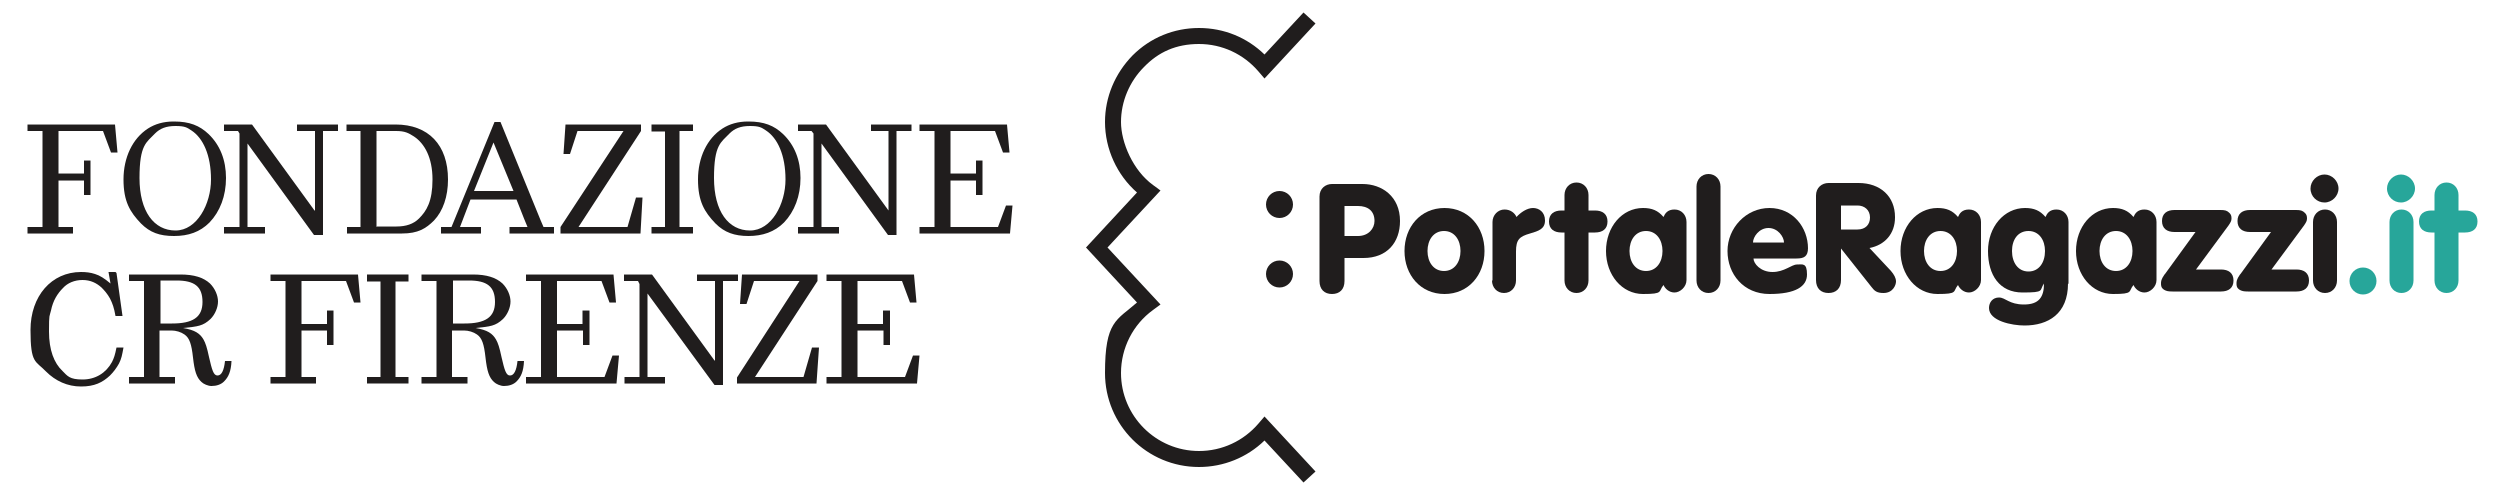
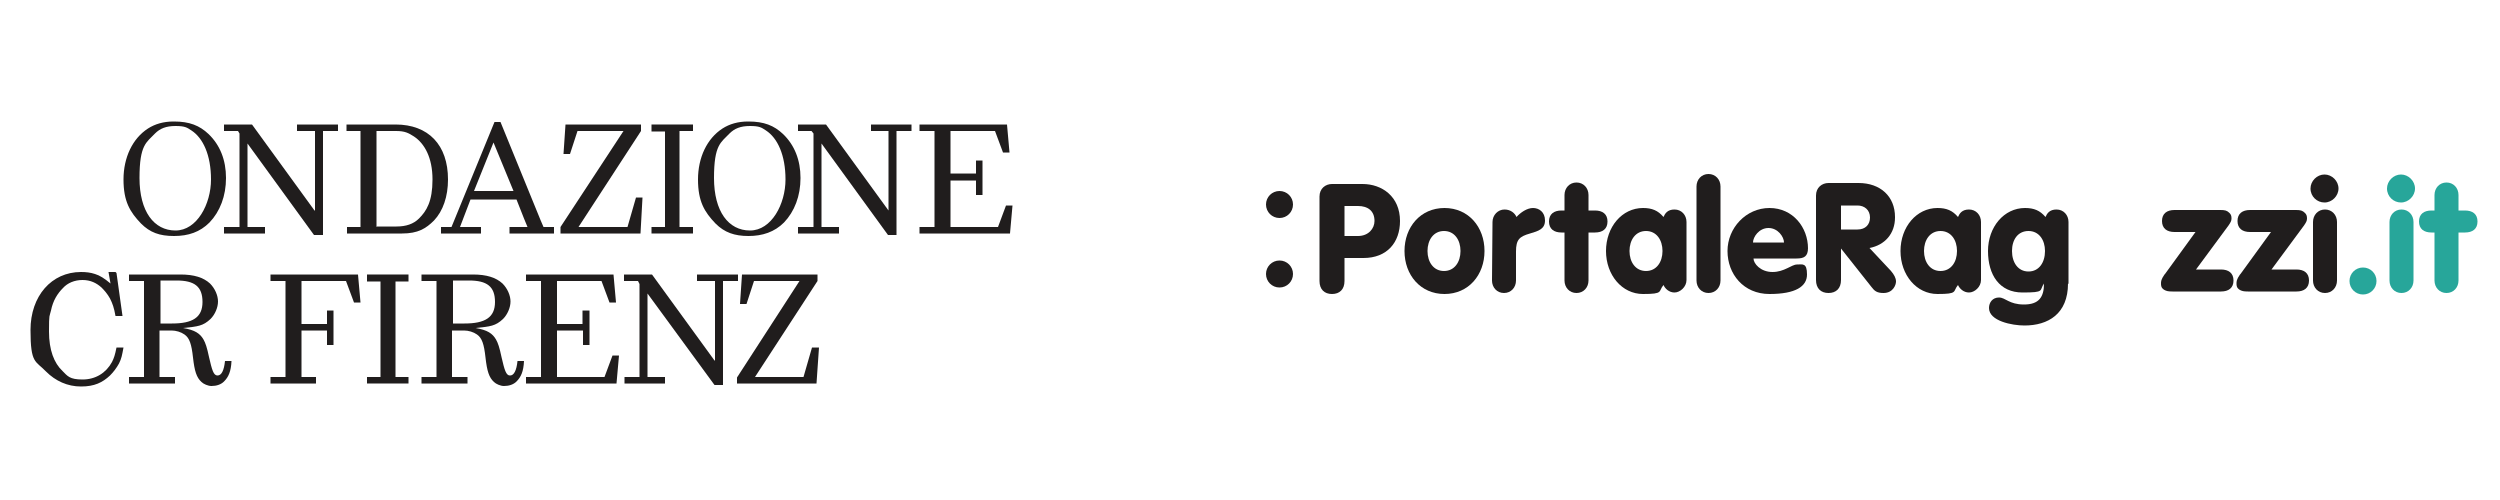
<svg xmlns="http://www.w3.org/2000/svg" id="Livello_1" version="1.1" viewBox="0 0 500 100">
  <defs>
    <style>
      .st0 {
        fill: #201d1d;
      }

      .st1 {
        fill: #27a69a;
      }
    </style>
  </defs>
-   <polygon class="st0" points="23 24.9 5.5 24.9 5.5 26.2 8.5 26.2 8.5 27.9 8.5 45.4 5.5 45.4 5.5 46.7 14.6 46.7 14.6 45.4 11.7 45.4 11.7 43.7 11.7 36.1 16.8 36.1 16.8 39 18.1 39 18.1 32.1 16.8 32.1 16.8 34.7 11.7 34.7 11.7 27.4 11.7 26.2 20.6 26.2 22.2 30.5 23.5 30.5 23 24.9" />
  <path class="st0" d="M35.1,46.1c-4.3,0-7.2-3.8-7.2-10.5s1.4-7.1,3.1-8.9c1-1,2.2-1.5,4.1-1.5s2.3.3,3.2.9c2.3,1.5,3.9,4.9,3.9,9.8s-2.8,10.2-7.1,10.2M34.9,24.3h-.2c-2,0-3.7.5-5.1,1.4-3.1,2-4.9,5.8-4.9,10.2s1.3,6.5,3.5,8.8c1.8,1.8,3.7,2.5,6.6,2.5s5.2-.8,7.1-2.7c2.1-2.2,3.3-5.3,3.3-8.9s-1.2-6.6-3.5-8.8c-1.8-1.7-3.8-2.5-6.9-2.5" />
  <polygon class="st0" points="67.6 24.9 59.4 24.9 59.4 26.2 63 26.2 63 29.1 63 42.1 62.9 42.1 50.4 24.9 44.8 24.9 44.8 26.2 47.6 26.2 47.9 26.7 47.9 45.4 44.8 45.4 44.8 46.7 53 46.7 53 45.4 52.1 45.4 49.5 45.4 49.5 28.7 62.8 47 64.6 47 64.6 26.2 67.6 26.2 67.6 24.9" />
  <polygon class="st0" points="128.2 24.9 113.1 24.9 112.7 30.8 114 30.8 115.5 26.2 124.7 26.2 112.1 45.4 112.1 46.7 128.1 46.7 128.5 39.5 127.2 39.5 125.5 45.4 115.7 45.4 128.2 26.2 128.2 24.9" />
  <path class="st0" d="M150,46.1c-4.3,0-7.2-3.8-7.2-10.5s1.4-7.1,3.1-8.9c1-1,2.2-1.5,4.1-1.5s2.3.3,3.2.9c2.3,1.5,3.9,4.9,3.9,9.8s-2.8,10.2-7.1,10.2M149.8,24.3h-.2c-2,0-3.7.5-5.1,1.4-3.1,2-4.9,5.8-4.9,10.2s1.3,6.5,3.5,8.8c1.8,1.8,3.8,2.5,6.6,2.5s5.2-.8,7.1-2.7c2.1-2.2,3.3-5.3,3.3-8.9s-1.2-6.6-3.5-8.8c-1.8-1.7-3.8-2.5-6.9-2.5" />
  <polygon class="st0" points="182.3 24.9 174.2 24.9 174.2 26.2 177.7 26.2 177.7 29.1 177.7 42.1 177.7 42.1 165.2 24.9 159.6 24.9 159.6 26.2 162.3 26.2 162.7 26.7 162.7 45.4 159.6 45.4 159.6 46.7 167.8 46.7 167.8 45.4 166.9 45.4 164.3 45.4 164.3 28.7 177.6 47 179.3 47 179.3 26.2 182.3 26.2 182.3 24.9" />
  <polygon class="st0" points="183.9 24.9 183.9 26.2 186.9 26.2 186.9 45.4 183.9 45.4 183.9 46.7 202 46.7 202.5 41.1 201.2 41.1 199.6 45.4 190.1 45.4 190.1 44.2 190.1 36.1 195.2 36.1 195.2 39 196.5 39 196.5 32.1 195.2 32.1 195.2 34.7 190.1 34.7 190.1 26.2 199 26.2 200.6 30.5 201.9 30.5 201.4 24.9 183.9 24.9" />
  <path class="st0" d="M23.1,54.4h-1.4l.4,2.3c-1.2-1-2.1-1.6-3.1-1.9-.9-.3-1.8-.4-2.8-.4-5.9,0-10.1,4.8-10.1,11.6s1,6.1,3.1,8.3c1.9,1.9,4.3,3,7,3s4.3-.8,5.8-2.2c.7-.7,1.3-1.5,1.8-2.4.5-1,.6-1.6.9-3.2h-1.4c-.3,1.5-.5,2.1-.9,2.9-1.2,2.2-3.3,3.5-5.9,3.5s-3-.7-4-1.7c-1.7-1.6-2.7-4.2-2.7-7.9s.1-2.9.4-4.2c.4-2,1.3-3.4,2.4-4.5.9-1,2.3-1.6,3.9-1.6s2.8.6,3.8,1.5c.6.6,1.2,1.3,1.7,2.2.5,1,.8,1.8,1.1,3.5h1.4l-1.2-8.6Z" />
  <path class="st0" d="M32.1,64.8v-8.7h3.2c3.6,0,5.2,1.2,5.2,4.3s-2,4.3-6.1,4.3h-2.3ZM36.3,54.9h-10.5v1.3h3v19.2h-3v1.3h9.2v-1.3h-3.1v-9.3h2.4c.9,0,1.9.3,2.6.8,1,.7,1.4,1.9,1.7,4.6.3,2.7.7,4,1.7,4.9.4.4,1.3.8,2,.8,1,0,1.9-.3,2.5-.9.9-.9,1.4-2,1.5-4.1h-1.3c-.2,1.9-.7,2.9-1.5,2.9s-1.1-1.1-1.7-3.7c-.4-1.9-.7-2.8-1.1-3.5-.7-1.2-1.7-1.9-4.1-2.3h0c3-.3,4-.4,5.5-1.8.9-.9,1.5-2.3,1.5-3.5s-.6-2.6-1.6-3.6c-1.3-1.2-3.2-1.8-5.9-1.8" />
  <polygon class="st0" points="71.6 54.9 54.1 54.9 54.1 56.2 57.1 56.2 57.1 57.9 57.1 75.4 54.1 75.4 54.1 76.7 63.2 76.7 63.2 75.4 60.3 75.4 60.3 73.8 60.3 66.1 65.4 66.1 65.4 69 66.7 69 66.7 62.1 65.4 62.1 65.4 64.8 60.3 64.8 60.3 57.4 60.3 56.2 69.2 56.2 70.8 60.5 72.1 60.5 71.6 54.9" />
  <polygon class="st0" points="81.7 54.9 73.4 54.9 73.4 56.3 74.5 56.3 76.1 56.3 76.1 74 76.1 75.4 73.4 75.4 73.4 76.7 81.7 76.7 81.7 75.4 79.1 75.4 79.1 56.3 80.6 56.3 81.7 56.3 81.7 54.9" />
  <polygon class="st0" points="138.6 24.9 130.3 24.9 130.3 26.3 131.4 26.3 133 26.3 133 44 133 45.4 130.3 45.4 130.3 46.7 138.6 46.7 138.6 45.4 135.9 45.4 135.9 26.2 137.5 26.2 138.6 26.2 138.6 24.9" />
  <polygon class="st0" points="122.7 54.9 105.2 54.9 105.2 56.2 108.2 56.2 108.2 75.4 105.2 75.4 105.2 76.7 123.3 76.7 123.8 71.1 122.5 71.1 120.9 75.4 111.4 75.4 111.4 74.2 111.4 66.1 116.6 66.1 116.6 69 117.9 69 117.9 62.1 116.5 62.1 116.5 64.8 111.4 64.8 111.4 56.2 120.3 56.2 121.9 60.5 123.2 60.5 122.7 54.9" />
  <polygon class="st0" points="147.6 54.9 139.4 54.9 139.4 56.2 143 56.2 143 59.1 143 72.1 142.9 72.1 130.4 54.9 124.8 54.9 124.8 56.2 127.6 56.2 127.9 56.8 127.9 75.4 124.9 75.4 124.9 76.7 133 76.7 133 75.4 132.1 75.4 129.5 75.4 129.5 58.7 142.9 77 144.6 77 144.6 56.2 147.6 56.2 147.6 54.9" />
  <polygon class="st0" points="163.5 54.9 148.4 54.9 148 60.8 149.3 60.8 150.8 56.2 159.9 56.2 147.4 75.5 147.4 76.7 163.3 76.7 163.8 69.5 162.4 69.5 160.7 75.4 151 75.4 163.5 56.2 163.5 54.9" />
-   <polygon class="st0" points="182.8 54.9 165.3 54.9 165.3 56.2 168.3 56.2 168.3 75.4 165.3 75.4 165.3 76.7 183.4 76.7 183.9 71.1 182.6 71.1 181 75.4 171.5 75.4 171.5 74.2 171.5 66.1 176.7 66.1 176.7 69 178 69 178 62.1 176.6 62.1 176.6 64.8 171.5 64.8 171.5 56.2 180.4 56.2 182 60.5 183.3 60.5 182.8 54.9" />
  <path class="st0" d="M75.3,45.4v-19.2h3.9c1.8,0,2.5.4,3.6,1.1,2.1,1.4,3.7,4.2,3.7,8.6s-1.2,6.3-2.7,7.8c-1.1,1.1-2.6,1.6-4.5,1.6h-3.9ZM79,24.9h-9.7v1.3h2.8v19.2h-2.7v1.3h11c3.2,0,4.8-1,6.4-2.6,1.8-1.9,2.8-4.8,2.8-8.2,0-6.9-3.9-11-10.5-11" />
  <path class="st0" d="M94.8,38.2l3.9-9.7,4,9.7h-7.9ZM100.2,24.4h-1.3l-8.6,21h-2.1v1.3h8v-1.3h-4.2l2.1-5.5h9.2l1.5,3.8.7,1.7h-3.6v1.3h8.9v-1.3h-2.1s0,0-.6-1.4l-8-19.6Z" />
  <path class="st0" d="M90.6,64.8v-8.7h3.2c3.6,0,5.2,1.2,5.2,4.3s-2,4.3-6.1,4.3h-2.3ZM94.8,54.9h-10.5v1.3h3v19.2h-3v1.3h9.2v-1.3h-3.1v-9.3h2.4c.9,0,1.9.3,2.6.8,1,.7,1.4,1.9,1.7,4.6.3,2.7.7,4,1.7,4.9.4.4,1.3.8,2,.8,1,0,1.9-.3,2.5-.9.9-.9,1.4-2,1.5-4.1h-1.3c-.2,1.9-.7,2.9-1.5,2.9s-1.1-1.1-1.7-3.7c-.4-1.9-.7-2.8-1.1-3.5-.7-1.2-1.7-1.9-4.1-2.3h0c3-.3,4-.4,5.5-1.8.9-.9,1.5-2.3,1.5-3.5s-.6-2.6-1.6-3.6c-1.3-1.2-3.2-1.8-5.9-1.8" />
-   <path class="st0" d="M260.7,96.5l-7.8-8.4c-3.5,3.4-8.2,5.3-13.1,5.3h0c-10.4,0-18.8-8.4-18.8-18.8s2.3-10.5,6.4-14.1l-10.2-11,10.2-11c-4-3.5-6.4-8.7-6.4-14.1,0-5,2-9.7,5.5-13.3,3.6-3.6,8.3-5.5,13.3-5.5s9.6,1.9,13.1,5.3l7.8-8.4,2.4,2.2-10.2,11-1.2-1.4c-3-3.5-7.3-5.5-11.9-5.5s-8.1,1.6-11,4.6c-2.9,2.9-4.6,6.9-4.6,11s2.4,9.7,6.4,12.6l1.5,1.1-10.6,11.4h0s10.6,11.4,10.6,11.4l-1.5,1.1c-4,2.9-6.4,7.6-6.4,12.6,0,8.6,7,15.6,15.6,15.6h0c4.6,0,8.9-2,11.9-5.5l1.2-1.4,10.2,11-2.4,2.2Z" />
  <path class="st0" d="M292.1,50.2c0,2.2-1.2,4-3.3,4s-3.3-1.8-3.3-4,1.2-4,3.3-4,3.3,1.8,3.3,4M296.9,50.2c0-4.8-3.2-8.6-8-8.6s-8,3.8-8,8.6,3.2,8.6,8,8.6,8-3.8,8-8.6" />
-   <path class="st0" d="M298.4,56.1c0,1.4,1,2.5,2.4,2.5s2.4-1.1,2.4-2.5v-5.8c0-2.4.7-3,2.8-3.6,1.7-.5,3-.9,3-2.6s-1.2-2.5-2.4-2.5-2.5.9-3.3,1.8c-.3-.7-1.1-1.5-2.4-1.5s-2.4,1.1-2.4,2.5v11.7Z" />
+   <path class="st0" d="M298.4,56.1c0,1.4,1,2.5,2.4,2.5s2.4-1.1,2.4-2.5v-5.8c0-2.4.7-3,2.8-3.6,1.7-.5,3-.9,3-2.6s-1.2-2.5-2.4-2.5-2.5.9-3.3,1.8c-.3-.7-1.1-1.5-2.4-1.5s-2.4,1.1-2.4,2.5Z" />
  <path class="st0" d="M312.9,56.1c0,1.4,1,2.5,2.4,2.5s2.4-1.1,2.4-2.5v-9.6h1.3c1.5,0,2.5-.7,2.5-2.2s-1-2.2-2.5-2.2h-1.3v-3.1c0-1.4-1-2.5-2.4-2.5s-2.4,1.1-2.4,2.5v3.1h-.6c-1.5,0-2.5.7-2.5,2.2s1,2.2,2.5,2.2h.6v9.6Z" />
  <path class="st0" d="M332.5,50.2c0,2.2-1.2,4-3.3,4s-3.3-1.8-3.3-4,1.2-4,3.3-4,3.3,1.8,3.3,4M337.3,56.1v-11.7c0-1.4-1-2.5-2.4-2.5s-1.9.8-2.2,1.5c-1.1-1.3-2.3-1.8-4.1-1.8-4.2,0-7.4,3.8-7.4,8.6s3.2,8.6,7.4,8.6,3-.5,4.1-1.8c.3.7,1.1,1.5,2.2,1.5s2.4-1.1,2.4-2.5" />
  <path class="st0" d="M339.3,56.1c0,1.4,1,2.5,2.4,2.5s2.4-1.1,2.4-2.5v-18.8c0-1.4-1-2.5-2.4-2.5s-2.4,1.1-2.4,2.5v18.8Z" />
  <path class="st0" d="M356.8,48.5h-6.2c0-1.1,1.2-2.9,3.1-2.9s3.1,1.8,3.1,2.9M361.6,49.7c0-4.2-3-8.1-7.7-8.1s-8.4,4-8.4,8.6,3.2,8.6,8.4,8.6,7.5-1.5,7.5-3.9-.9-2-2-2-2.5,1.5-4.9,1.5-3.8-1.7-3.8-2.7h8.6c1.5,0,2.3-.4,2.3-2.1" />
  <path class="st0" d="M374,43.5c0,1.4-.9,2.4-2.5,2.4h-3.3v-4.8h3.3c1.4,0,2.5.9,2.5,2.4M379,43.4c0-4.1-2.9-6.8-7.3-6.8h-6c-1.3,0-2.5.9-2.5,2.5v16.9c0,1.7,1,2.6,2.5,2.6s2.5-.9,2.5-2.6v-6.3h0l6.1,7.7c.6.8,1.1,1.2,2.4,1.2,1.9,0,2.5-1.6,2.5-2.3s-.4-1.4-1-2.1l-4.3-4.6c3.1-.6,5.1-2.9,5.1-6.1" />
  <path class="st0" d="M391.4,50.2c0,2.2-1.2,4-3.3,4s-3.3-1.8-3.3-4,1.2-4,3.3-4,3.3,1.8,3.3,4M396.2,56.1v-11.7c0-1.4-1-2.5-2.4-2.5s-1.9.8-2.2,1.5c-1.1-1.3-2.3-1.8-4.1-1.8-4.2,0-7.4,3.8-7.4,8.6s3.2,8.6,7.4,8.6,3-.5,4.1-1.8c.3.7,1.1,1.5,2.2,1.5s2.4-1.1,2.4-2.5" />
  <path class="st0" d="M409,50.2c0,2.3-1.2,4.1-3.3,4.1s-3.3-1.8-3.3-4.1,1.2-4,3.3-4,3.3,1.8,3.3,4M413.7,56.8v-12.4c0-1.4-1-2.5-2.4-2.5s-1.9.8-2.2,1.5c-1.1-1.3-2.3-1.8-4.1-1.8-4.2,0-7.4,3.8-7.4,8.6s2.3,8.3,6.9,8.3,3.3-.4,4.3-1.8h0c0,2.7-1,4.2-4,4.2s-3.7-1.4-5-1.4-2,1-2,2.1c0,2.6,4.6,3.5,7.1,3.5,4.7,0,8.7-2.3,8.7-8.4" />
-   <path class="st0" d="M426.5,50.2c0,2.2-1.2,4-3.3,4s-3.3-1.8-3.3-4,1.2-4,3.3-4,3.3,1.8,3.3,4M431.3,56.1v-11.7c0-1.4-1-2.5-2.4-2.5s-1.9.8-2.2,1.5c-1.1-1.3-2.3-1.8-4.1-1.8-4.2,0-7.4,3.8-7.4,8.6s3.2,8.6,7.4,8.6,3-.5,4.1-1.8c.3.7,1.1,1.5,2.2,1.5s2.4-1.1,2.4-2.5" />
  <path class="st0" d="M432.9,54.9c-.7,1-.7,1.4-.7,1.8s0,.9.7,1.3c.4.2.7.3,1.6.3h9.7c1.5,0,2.5-.7,2.5-2.2s-1-2.2-2.5-2.2h-5l6.5-8.8c.4-.6.6-.9.6-1.4s-.1-.8-.4-1.1c-.5-.5-.9-.6-1.8-.6h-9.2c-1.5,0-2.5.7-2.5,2.2s1,2.2,2.5,2.2h4.2l-6.1,8.4Z" />
  <path class="st0" d="M448,54.9c-.7,1-.7,1.4-.7,1.8s0,.9.7,1.3c.4.2.7.3,1.6.3h9.7c1.5,0,2.5-.7,2.5-2.2s-1-2.2-2.5-2.2h-5l6.5-8.8c.4-.6.6-.9.6-1.4s-.1-.8-.4-1.1c-.5-.5-.9-.6-1.8-.6h-9.2c-1.5,0-2.5.7-2.5,2.2s1,2.2,2.5,2.2h4.2l-6.1,8.4Z" />
  <path class="st0" d="M462.6,56.1c0,1.4,1,2.5,2.4,2.5s2.4-1.1,2.4-2.5v-11.7c0-1.4-1-2.5-2.4-2.5s-2.4,1.1-2.4,2.5v11.7Z" />
  <path class="st0" d="M462.1,37.7c0,1.6,1.3,2.8,2.8,2.8s2.8-1.3,2.8-2.8-1.3-2.8-2.8-2.8-2.8,1.3-2.8,2.8" />
  <path class="st1" d="M469.9,56.2c0,1.5,1.2,2.7,2.7,2.7s2.7-1.2,2.7-2.7-1.2-2.7-2.7-2.7-2.7,1.2-2.7,2.7" />
  <path class="st1" d="M477.9,56.1c0,1.4,1,2.5,2.4,2.5s2.4-1.1,2.4-2.5v-11.7c0-1.4-1-2.5-2.4-2.5s-2.4,1.1-2.4,2.5v11.7Z" />
  <path class="st1" d="M477.4,37.7c0,1.6,1.3,2.8,2.8,2.8s2.8-1.3,2.8-2.8-1.3-2.8-2.8-2.8-2.8,1.3-2.8,2.8" />
  <path class="st0" d="M274.9,44.2c0,1.5-1.2,3-3.3,3h-2.7v-6h2.7c2,0,3.3,1,3.3,3M280,44.2c0-4.9-3.6-7.4-7.5-7.4h-6.1c-1.3,0-2.5.9-2.5,2.5v16.9c0,1.7,1,2.6,2.5,2.6s2.5-.9,2.5-2.6v-4.6h3.8c4.7,0,7.3-3.1,7.3-7.4" />
  <path class="st0" d="M253.2,54.8c0,1.5,1.2,2.7,2.7,2.7s2.7-1.2,2.7-2.7-1.2-2.7-2.7-2.7-2.7,1.2-2.7,2.7" />
  <path class="st0" d="M253.2,40.9c0,1.5,1.2,2.7,2.7,2.7s2.7-1.2,2.7-2.7-1.2-2.7-2.7-2.7-2.7,1.2-2.7,2.7" />
  <path class="st1" d="M486.9,56.1c0,1.4,1,2.5,2.4,2.5s2.4-1.1,2.4-2.5v-9.6h1.3c1.5,0,2.5-.7,2.5-2.2s-1-2.2-2.5-2.2h-1.3v-3.1c0-1.4-1-2.5-2.4-2.5s-2.4,1.1-2.4,2.5v3.1h-.6c-1.5,0-2.5.7-2.5,2.2s1,2.2,2.5,2.2h.6v9.6Z" />
</svg>